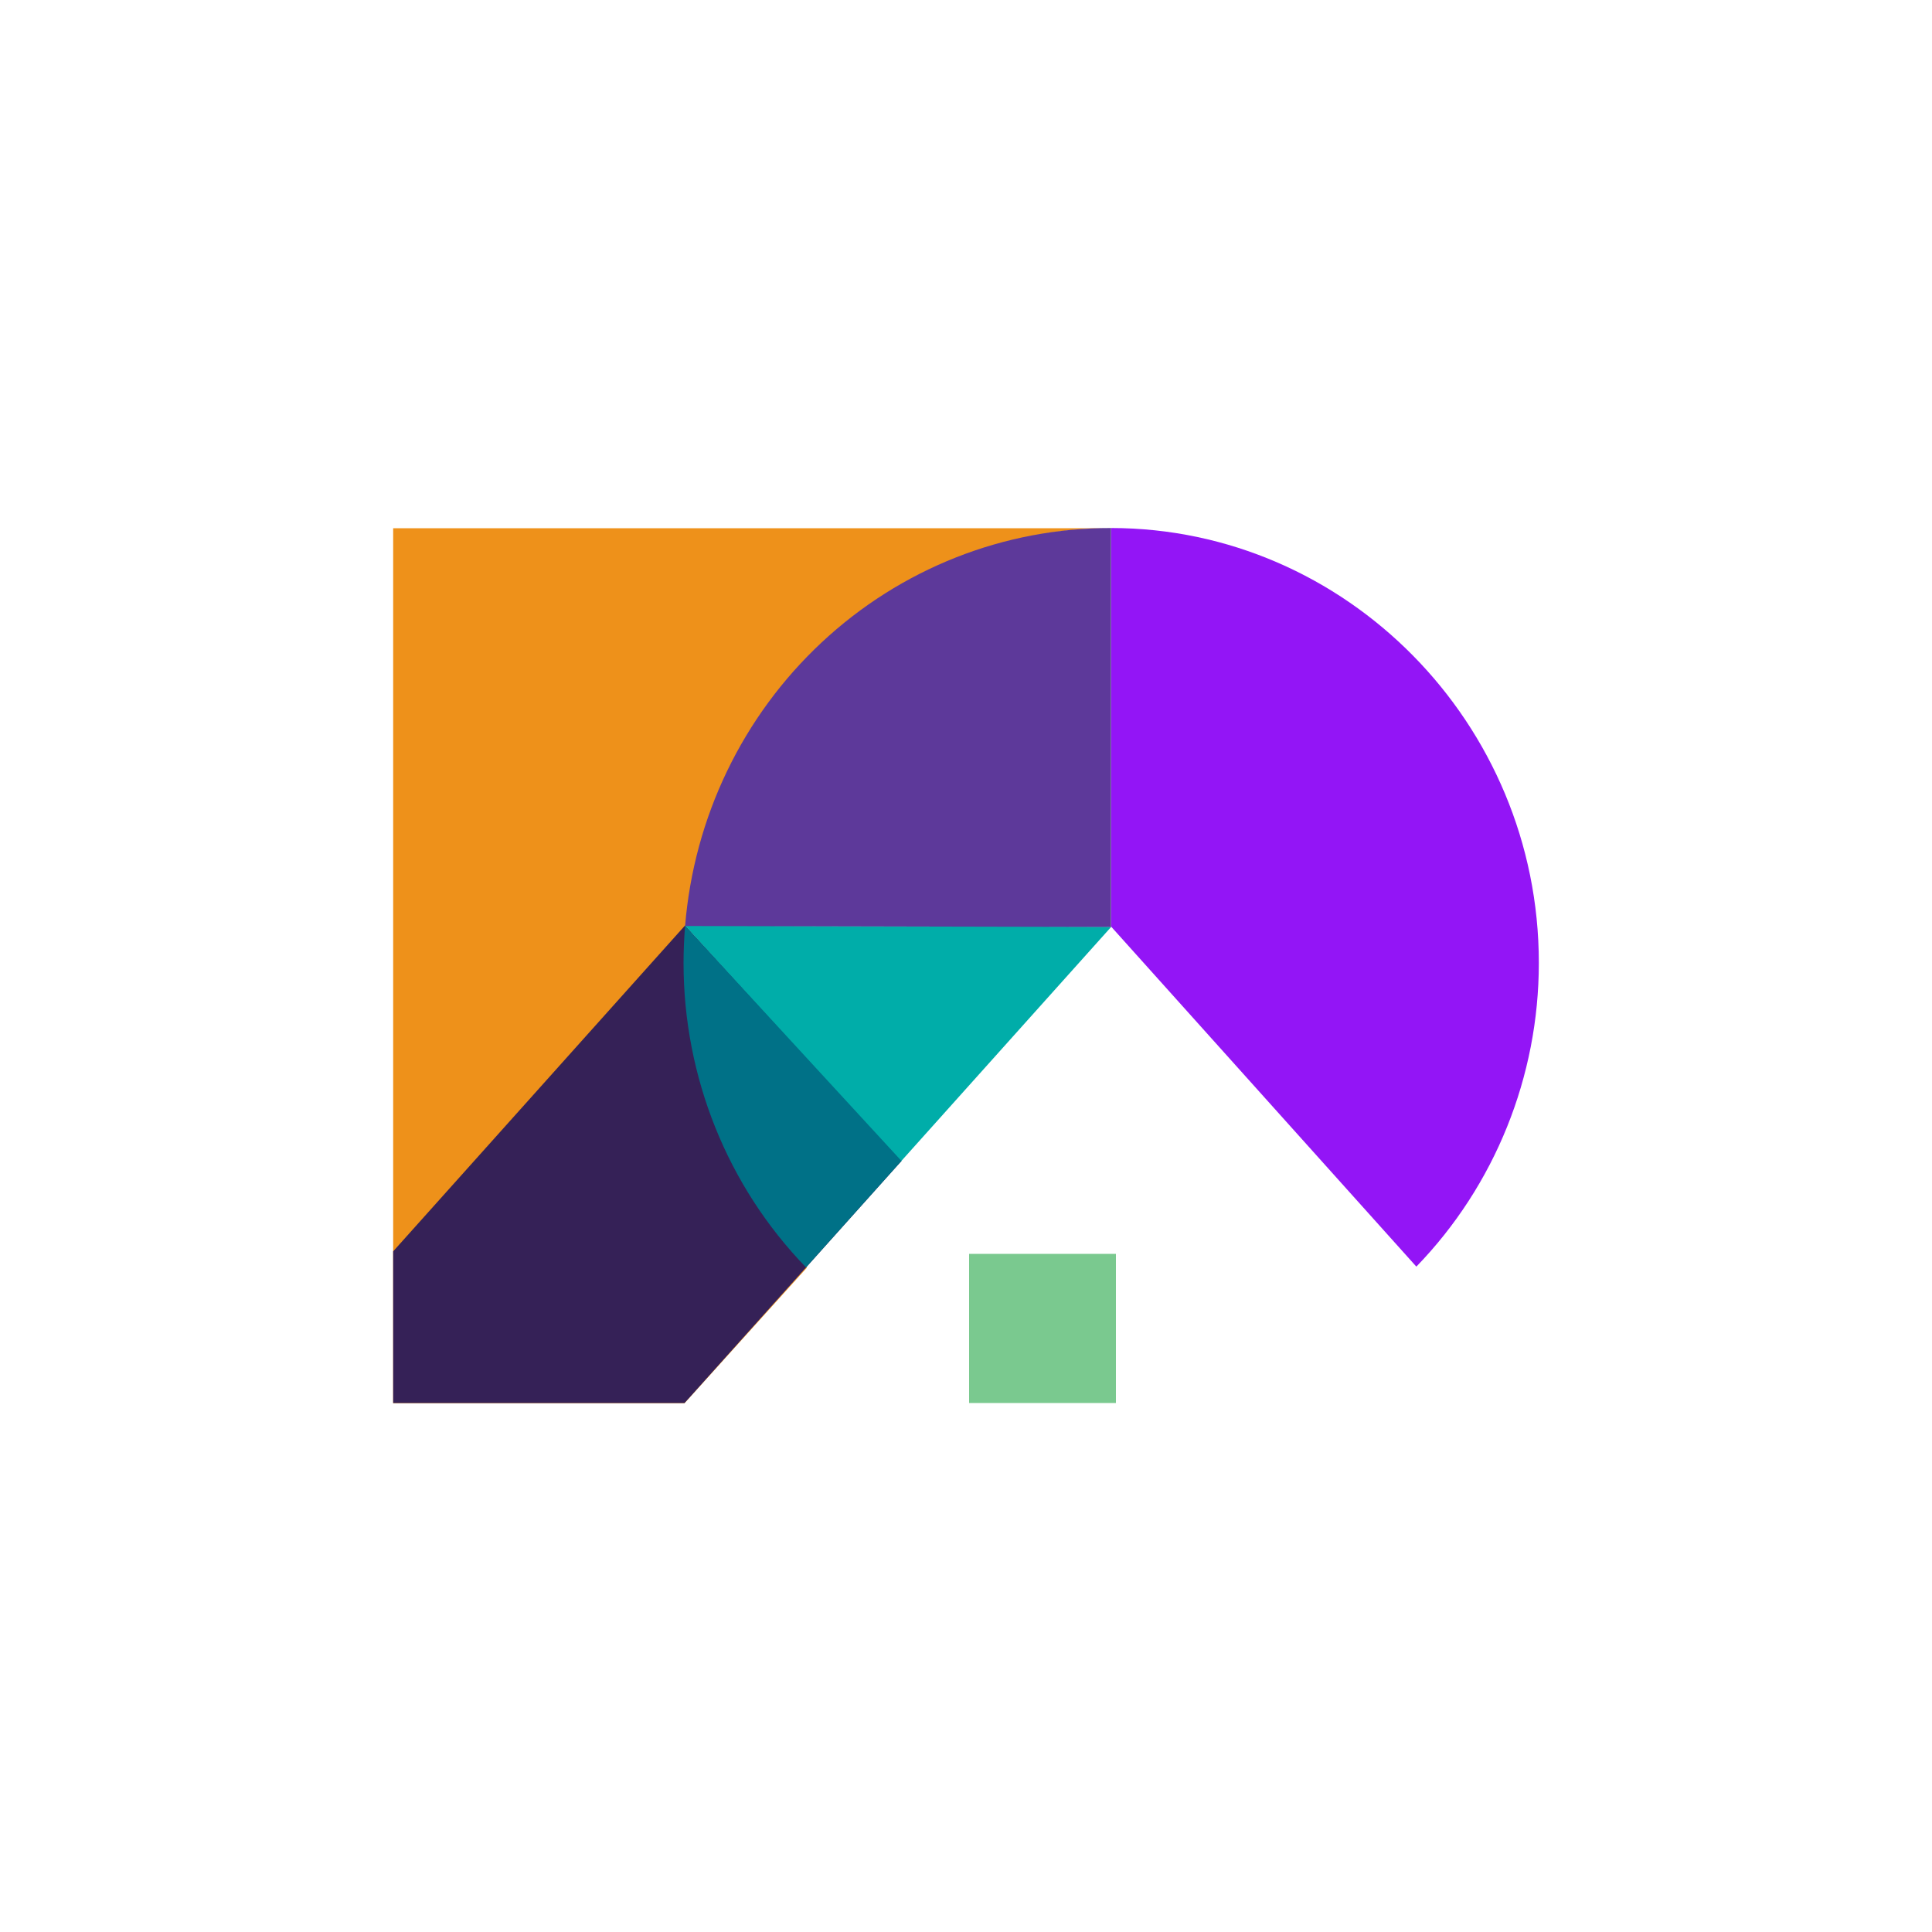
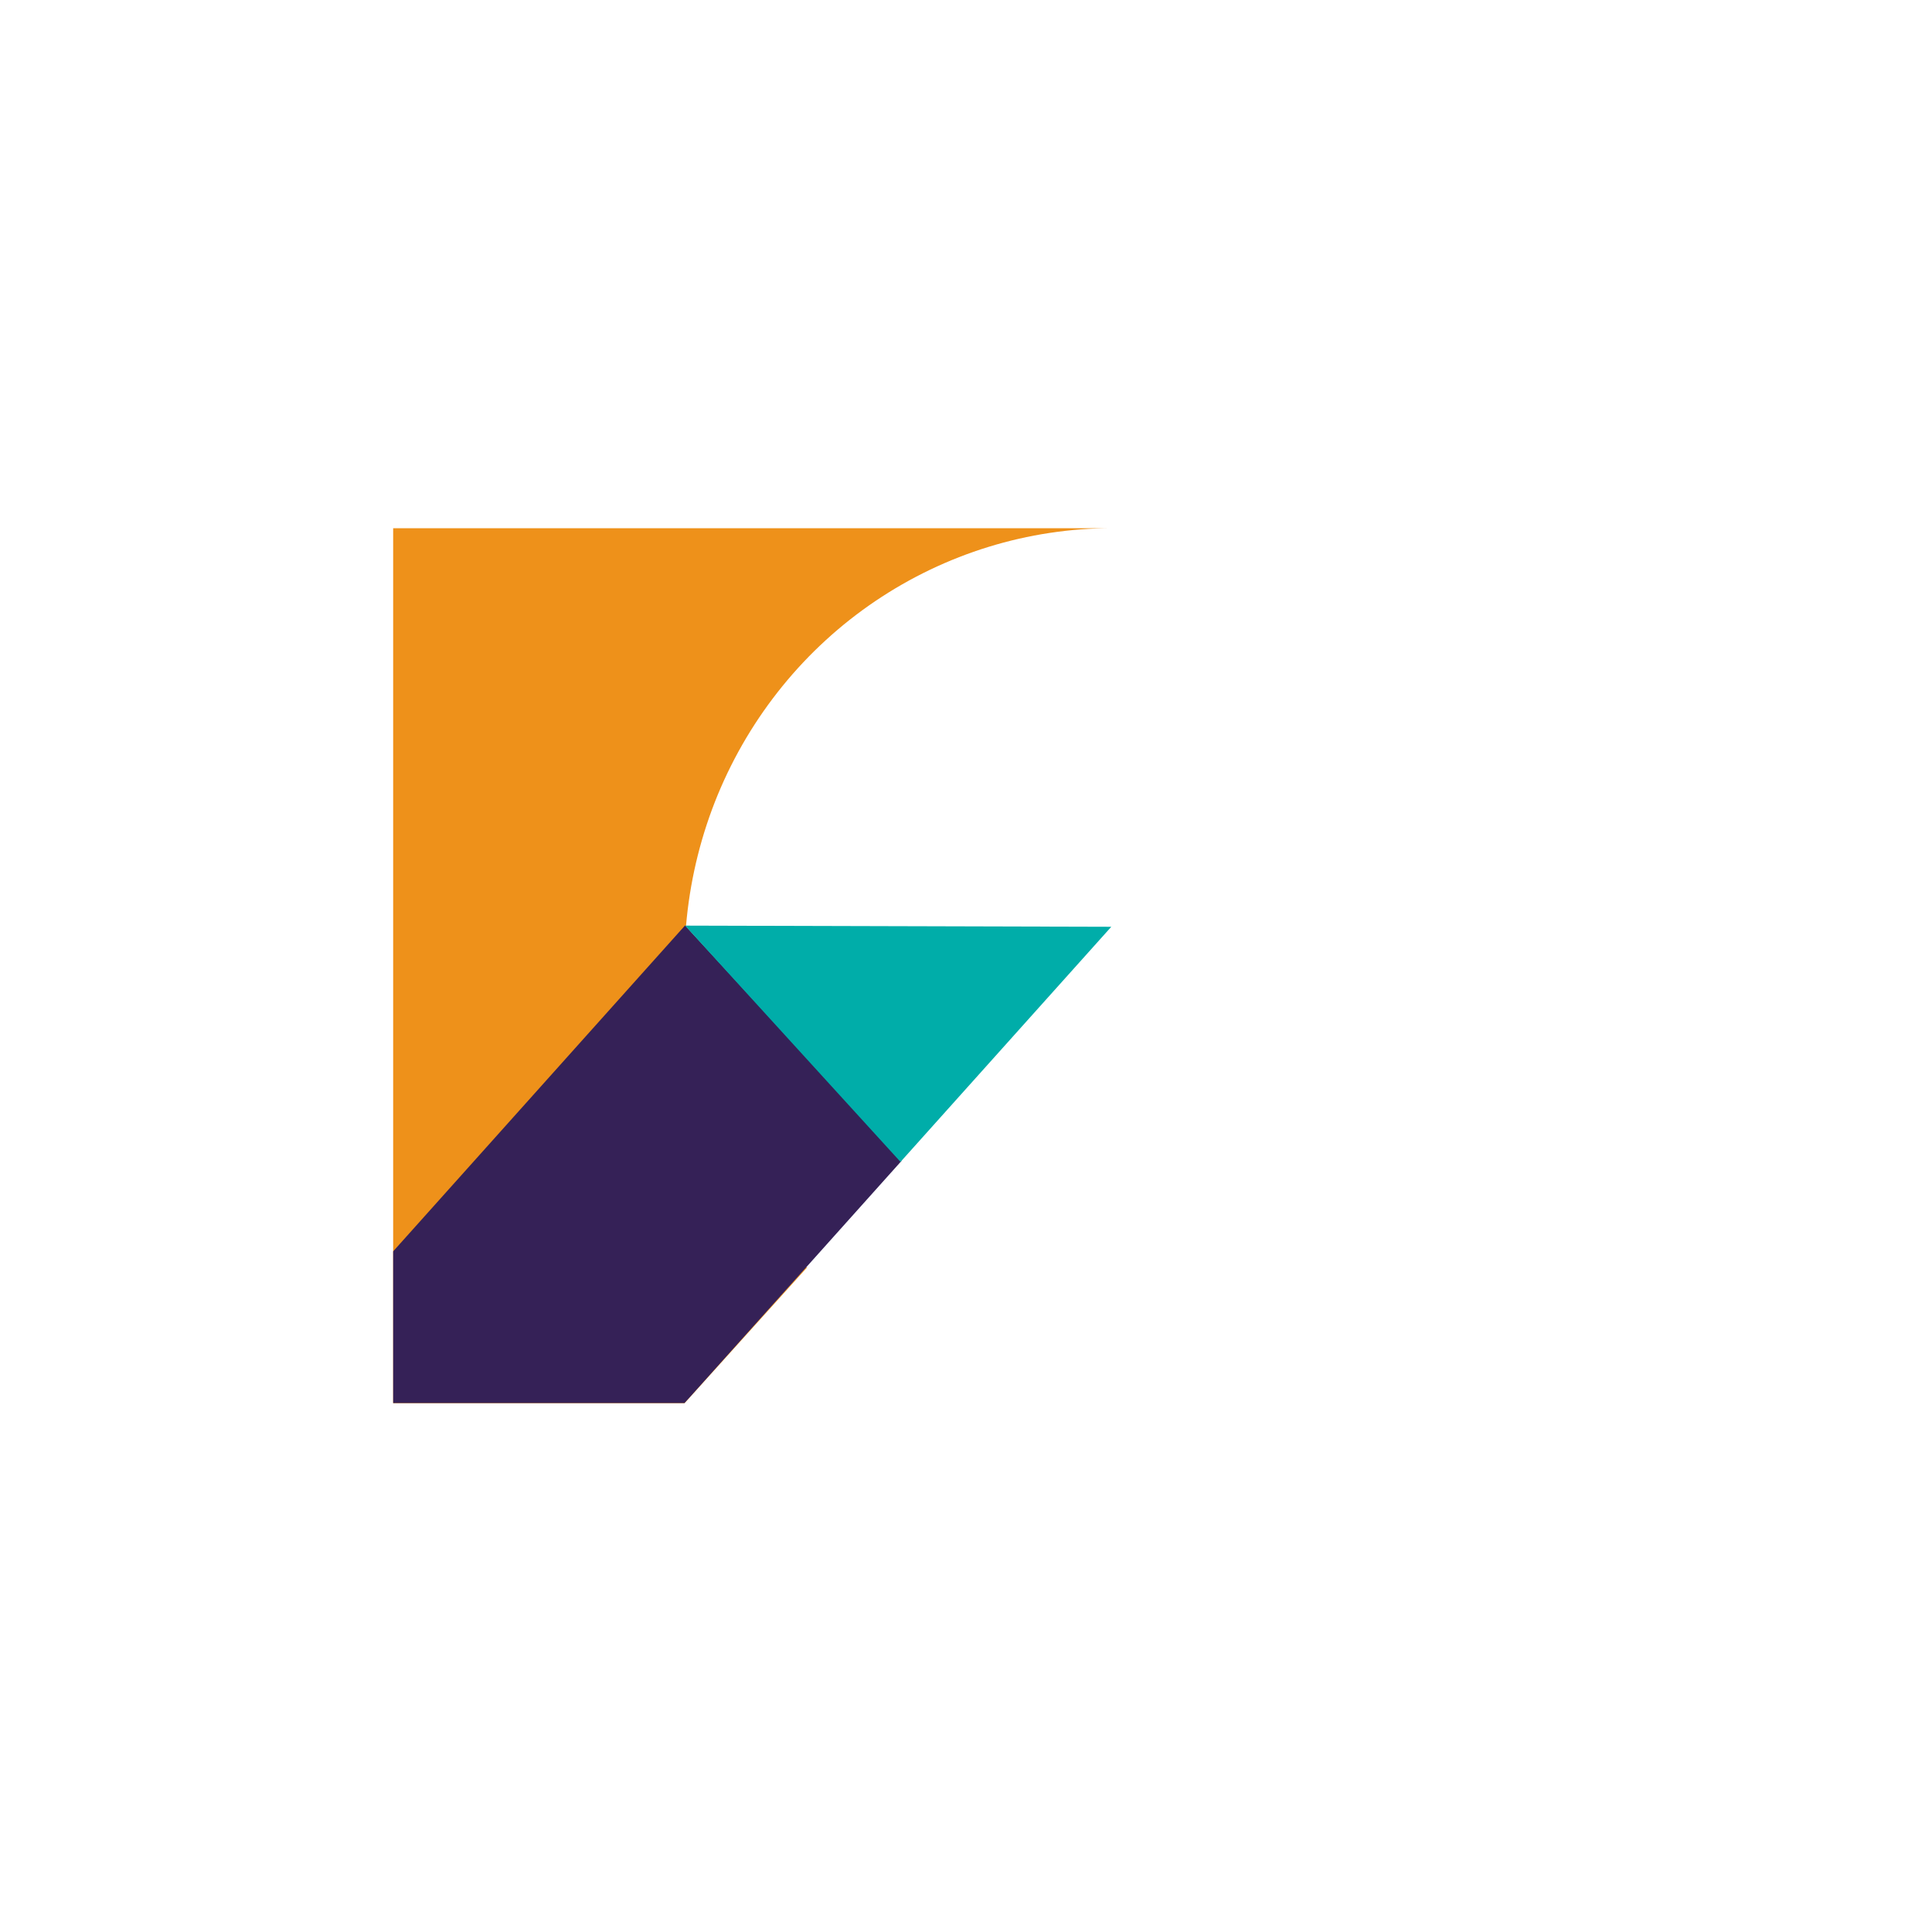
<svg xmlns="http://www.w3.org/2000/svg" version="1.2" viewBox="0 0 100 100" baseProfile="tiny-ps">
  <title>Modernize</title>
  <g id="ART">
    <g>
      <rect width="100" height="100" fill="#FFFFFF" />
      <g>
        <path d="M35.43,72.62l22.09-24.66l22.13,24.66H35.43z" fill="#FFFFFF" />
        <path d="M41.76,65.61c-3.05-3.17-5.12-7.18-5.94-11.53s-0.35-8.86,1.33-12.94     c1.69-4.09,4.53-7.58,8.16-10.03s7.9-3.77,12.26-3.77H20.35v45.29h15.08l6.33-7.01L41.76,65.61z" fill="#EE911A" />
        <path d="M46.66,60.08L35.46,47.9L20.35,64.77v7.85h15.08l0.3-0.33l10.93-12.2V60.08z" fill="#352157" />
        <path d="M35.46,47.91l22.06,0.06L46.61,60.14L35.46,47.91z" fill="#00ADA9" />
-         <path d="M57.52,47.97l15.79,17.59c4.06-4.19,6.34-9.84,6.34-15.72c0-12.43-10.01-22.5-22.13-22.51     C57.52,27.33,57.52,47.97,57.52,47.97z" fill="#9315F6" />
-         <path d="M42.23,65.03l4.43-4.94l-11.2-12.17c-0.05,0.63-0.08,1.27-0.08,1.92c0,5.9,2.27,11.56,6.34,15.76     C41.72,65.6,42.23,65.03,42.23,65.03z" fill="#007187" />
-         <path d="M57.76,64.9h-7.6v7.72h7.6V64.9z" fill="#7AC98F" />
-         <path d="M57.52,27.33c-5.55-0.01-10.9,2.1-14.99,5.92s-6.61,9.05-7.07,14.68l22.05,0.05V27.34L57.52,27.33     z" fill="#5D399A" />
      </g>
    </g>
  </g>
</svg>